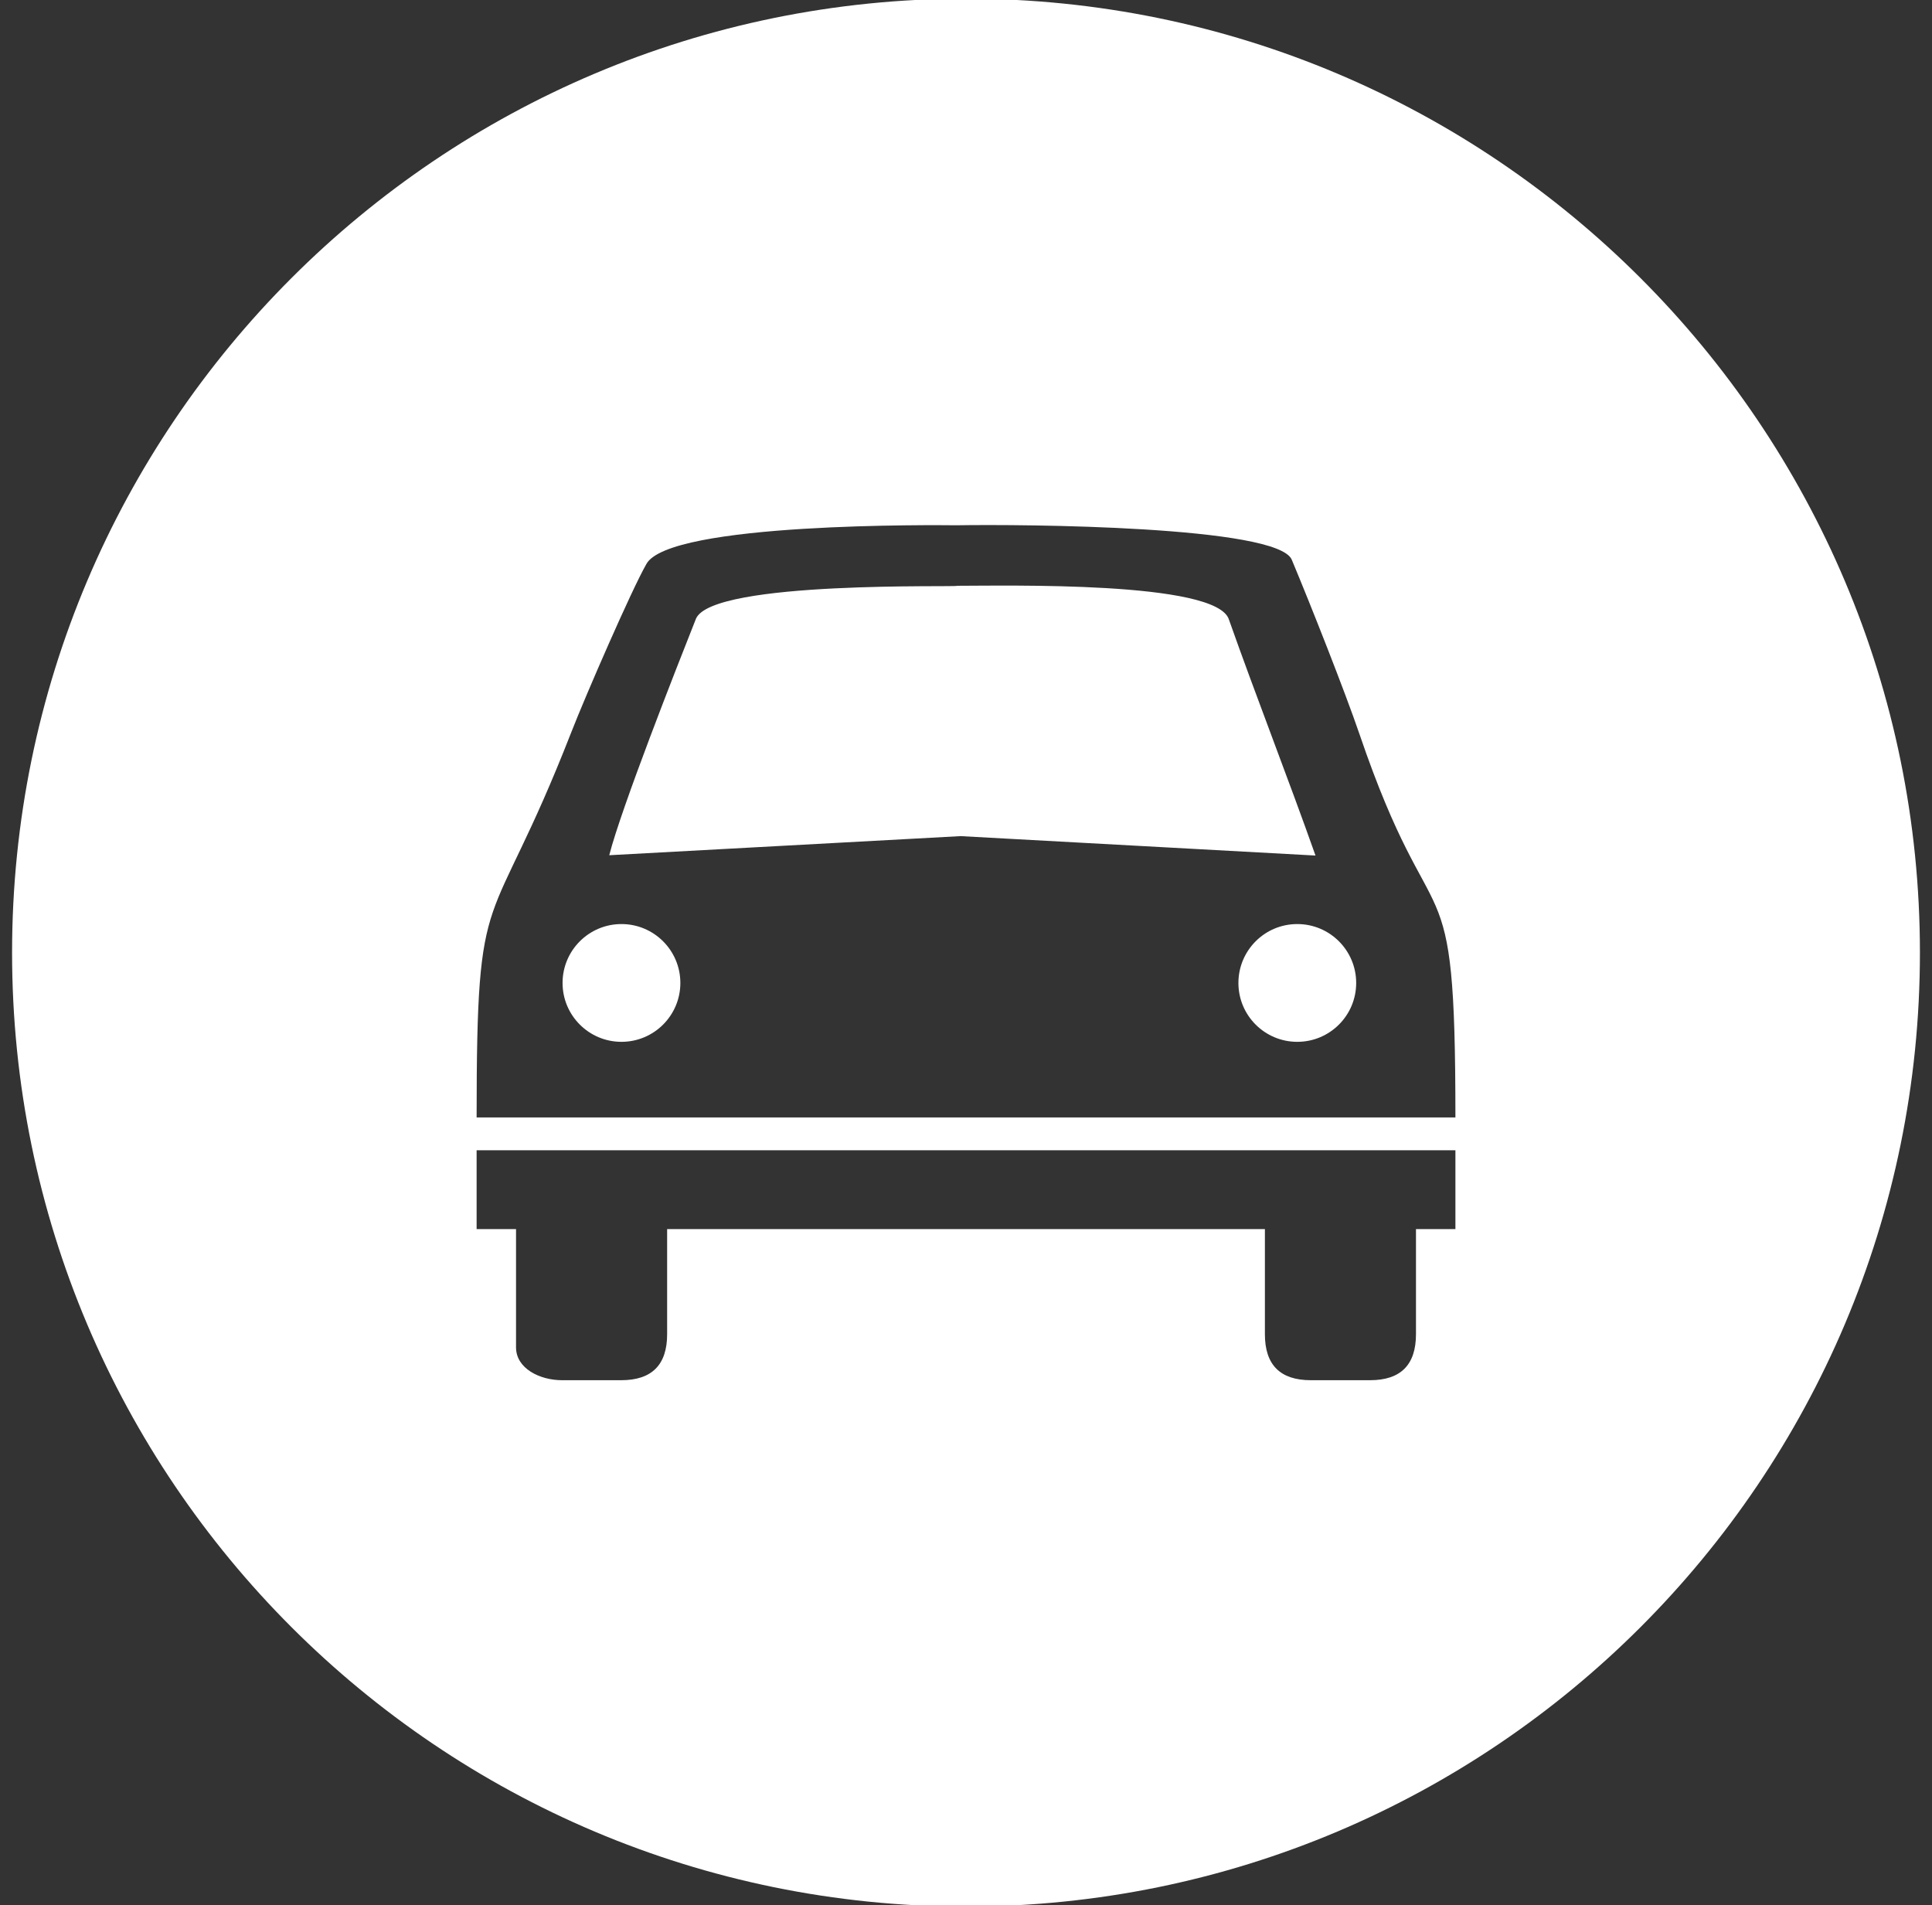
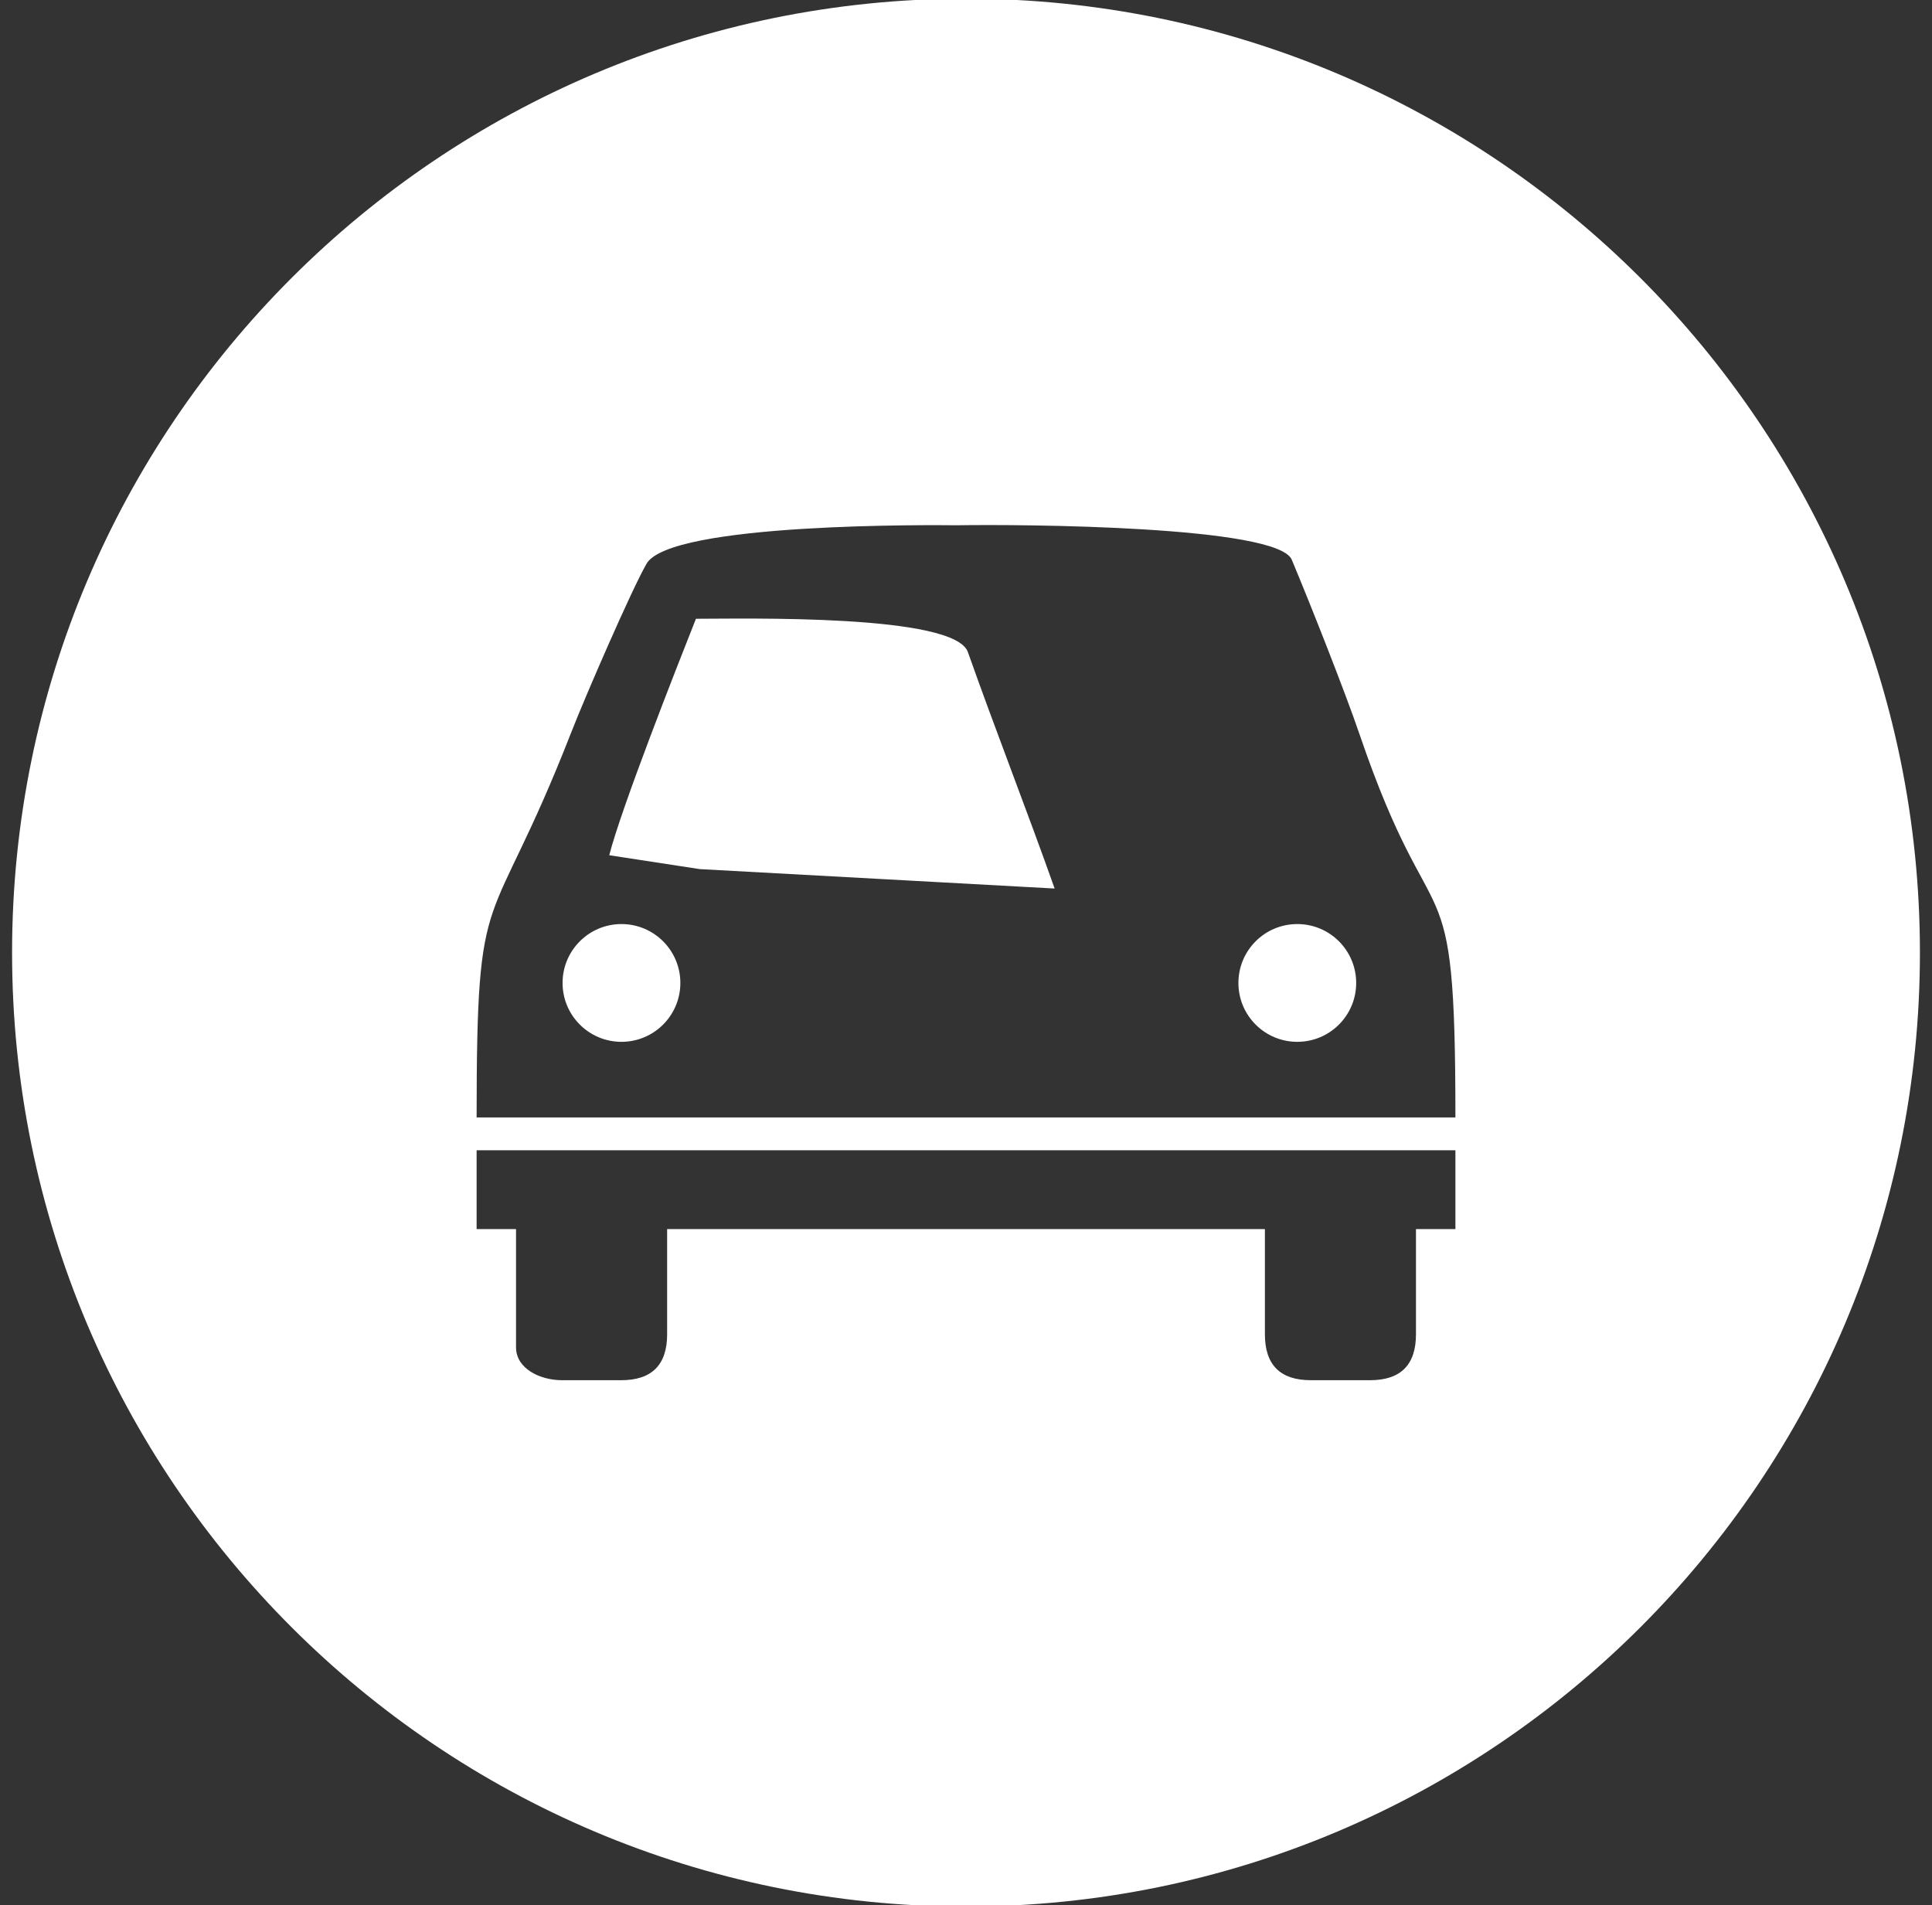
<svg xmlns="http://www.w3.org/2000/svg" version="1.1" id="Warstwa_1" x="0px" y="0px" width="72px" height="71px" viewBox="0 0 72 71" enable-background="new 0 0 72 71" xml:space="preserve">
  <rect x="0" y="0" width="72" height="71" fill="#333333" stroke="none" />
-   <path fill-rule="evenodd" clip-rule="evenodd" fill="#FFFFFF" d="M23.16,34.436c1.212,0,2.195,0.983,2.195,2.195  s-0.983,2.194-2.195,2.194s-2.195-0.982-2.195-2.194S21.948,34.436,23.16,34.436 M48.346,34.436c1.213,0,2.195,0.983,2.195,2.195  s-0.982,2.194-2.195,2.194s-2.194-0.982-2.194-2.194S47.133,34.436,48.346,34.436z M17.762,45.804h1.469v4.406  c0,0.791,0.889,1.225,1.714,1.225h2.203c1.143,0,1.714-0.571,1.714-1.714v-3.917h22.277v3.917c0,1.143,0.57,1.714,1.713,1.714h2.204  c1.143,0,1.713-0.571,1.713-1.714v-3.917h1.47v-2.938H17.762V45.804z M24.084,21.028c-0.549,0.958-2.254,4.876-2.797,6.268  c-3.076,7.876-3.525,5.156-3.525,14.346h36.477c0-10.206-0.762-6.032-3.578-14.292c-0.524-1.537-1.813-4.804-2.521-6.492  c-0.53-1.261-10.028-1.324-12.495-1.283C35.019,19.569,24.909,19.451,24.084,21.028z M22.705,31.871  c0.436-1.721,2.495-6.958,3.231-8.812c0.608-1.446,9.919-1.163,9.722-1.229c1.751,0.002,9.697-0.192,10.141,1.26  c0.985,2.791,2.24,6.002,3.226,8.793l-13.226-0.724L22.705,31.871z M36-0.05c19.634,0,35.55,15.916,35.55,35.55  S55.634,71.05,36,71.05S0.45,55.134,0.45,35.5S16.366-0.05,36-0.05z" />
+   <path fill-rule="evenodd" clip-rule="evenodd" fill="#FFFFFF" d="M23.16,34.436c1.212,0,2.195,0.983,2.195,2.195  s-0.983,2.194-2.195,2.194s-2.195-0.982-2.195-2.194S21.948,34.436,23.16,34.436 M48.346,34.436c1.213,0,2.195,0.983,2.195,2.195  s-0.982,2.194-2.195,2.194s-2.194-0.982-2.194-2.194S47.133,34.436,48.346,34.436z M17.762,45.804h1.469v4.406  c0,0.791,0.889,1.225,1.714,1.225h2.203c1.143,0,1.714-0.571,1.714-1.714v-3.917h22.277v3.917c0,1.143,0.57,1.714,1.713,1.714h2.204  c1.143,0,1.713-0.571,1.713-1.714v-3.917h1.47v-2.938H17.762V45.804z M24.084,21.028c-0.549,0.958-2.254,4.876-2.797,6.268  c-3.076,7.876-3.525,5.156-3.525,14.346h36.477c0-10.206-0.762-6.032-3.578-14.292c-0.524-1.537-1.813-4.804-2.521-6.492  c-0.53-1.261-10.028-1.324-12.495-1.283C35.019,19.569,24.909,19.451,24.084,21.028z M22.705,31.871  c0.436-1.721,2.495-6.958,3.231-8.812c1.751,0.002,9.697-0.192,10.141,1.26  c0.985,2.791,2.24,6.002,3.226,8.793l-13.226-0.724L22.705,31.871z M36-0.05c19.634,0,35.55,15.916,35.55,35.55  S55.634,71.05,36,71.05S0.45,55.134,0.45,35.5S16.366-0.05,36-0.05z" />
</svg>